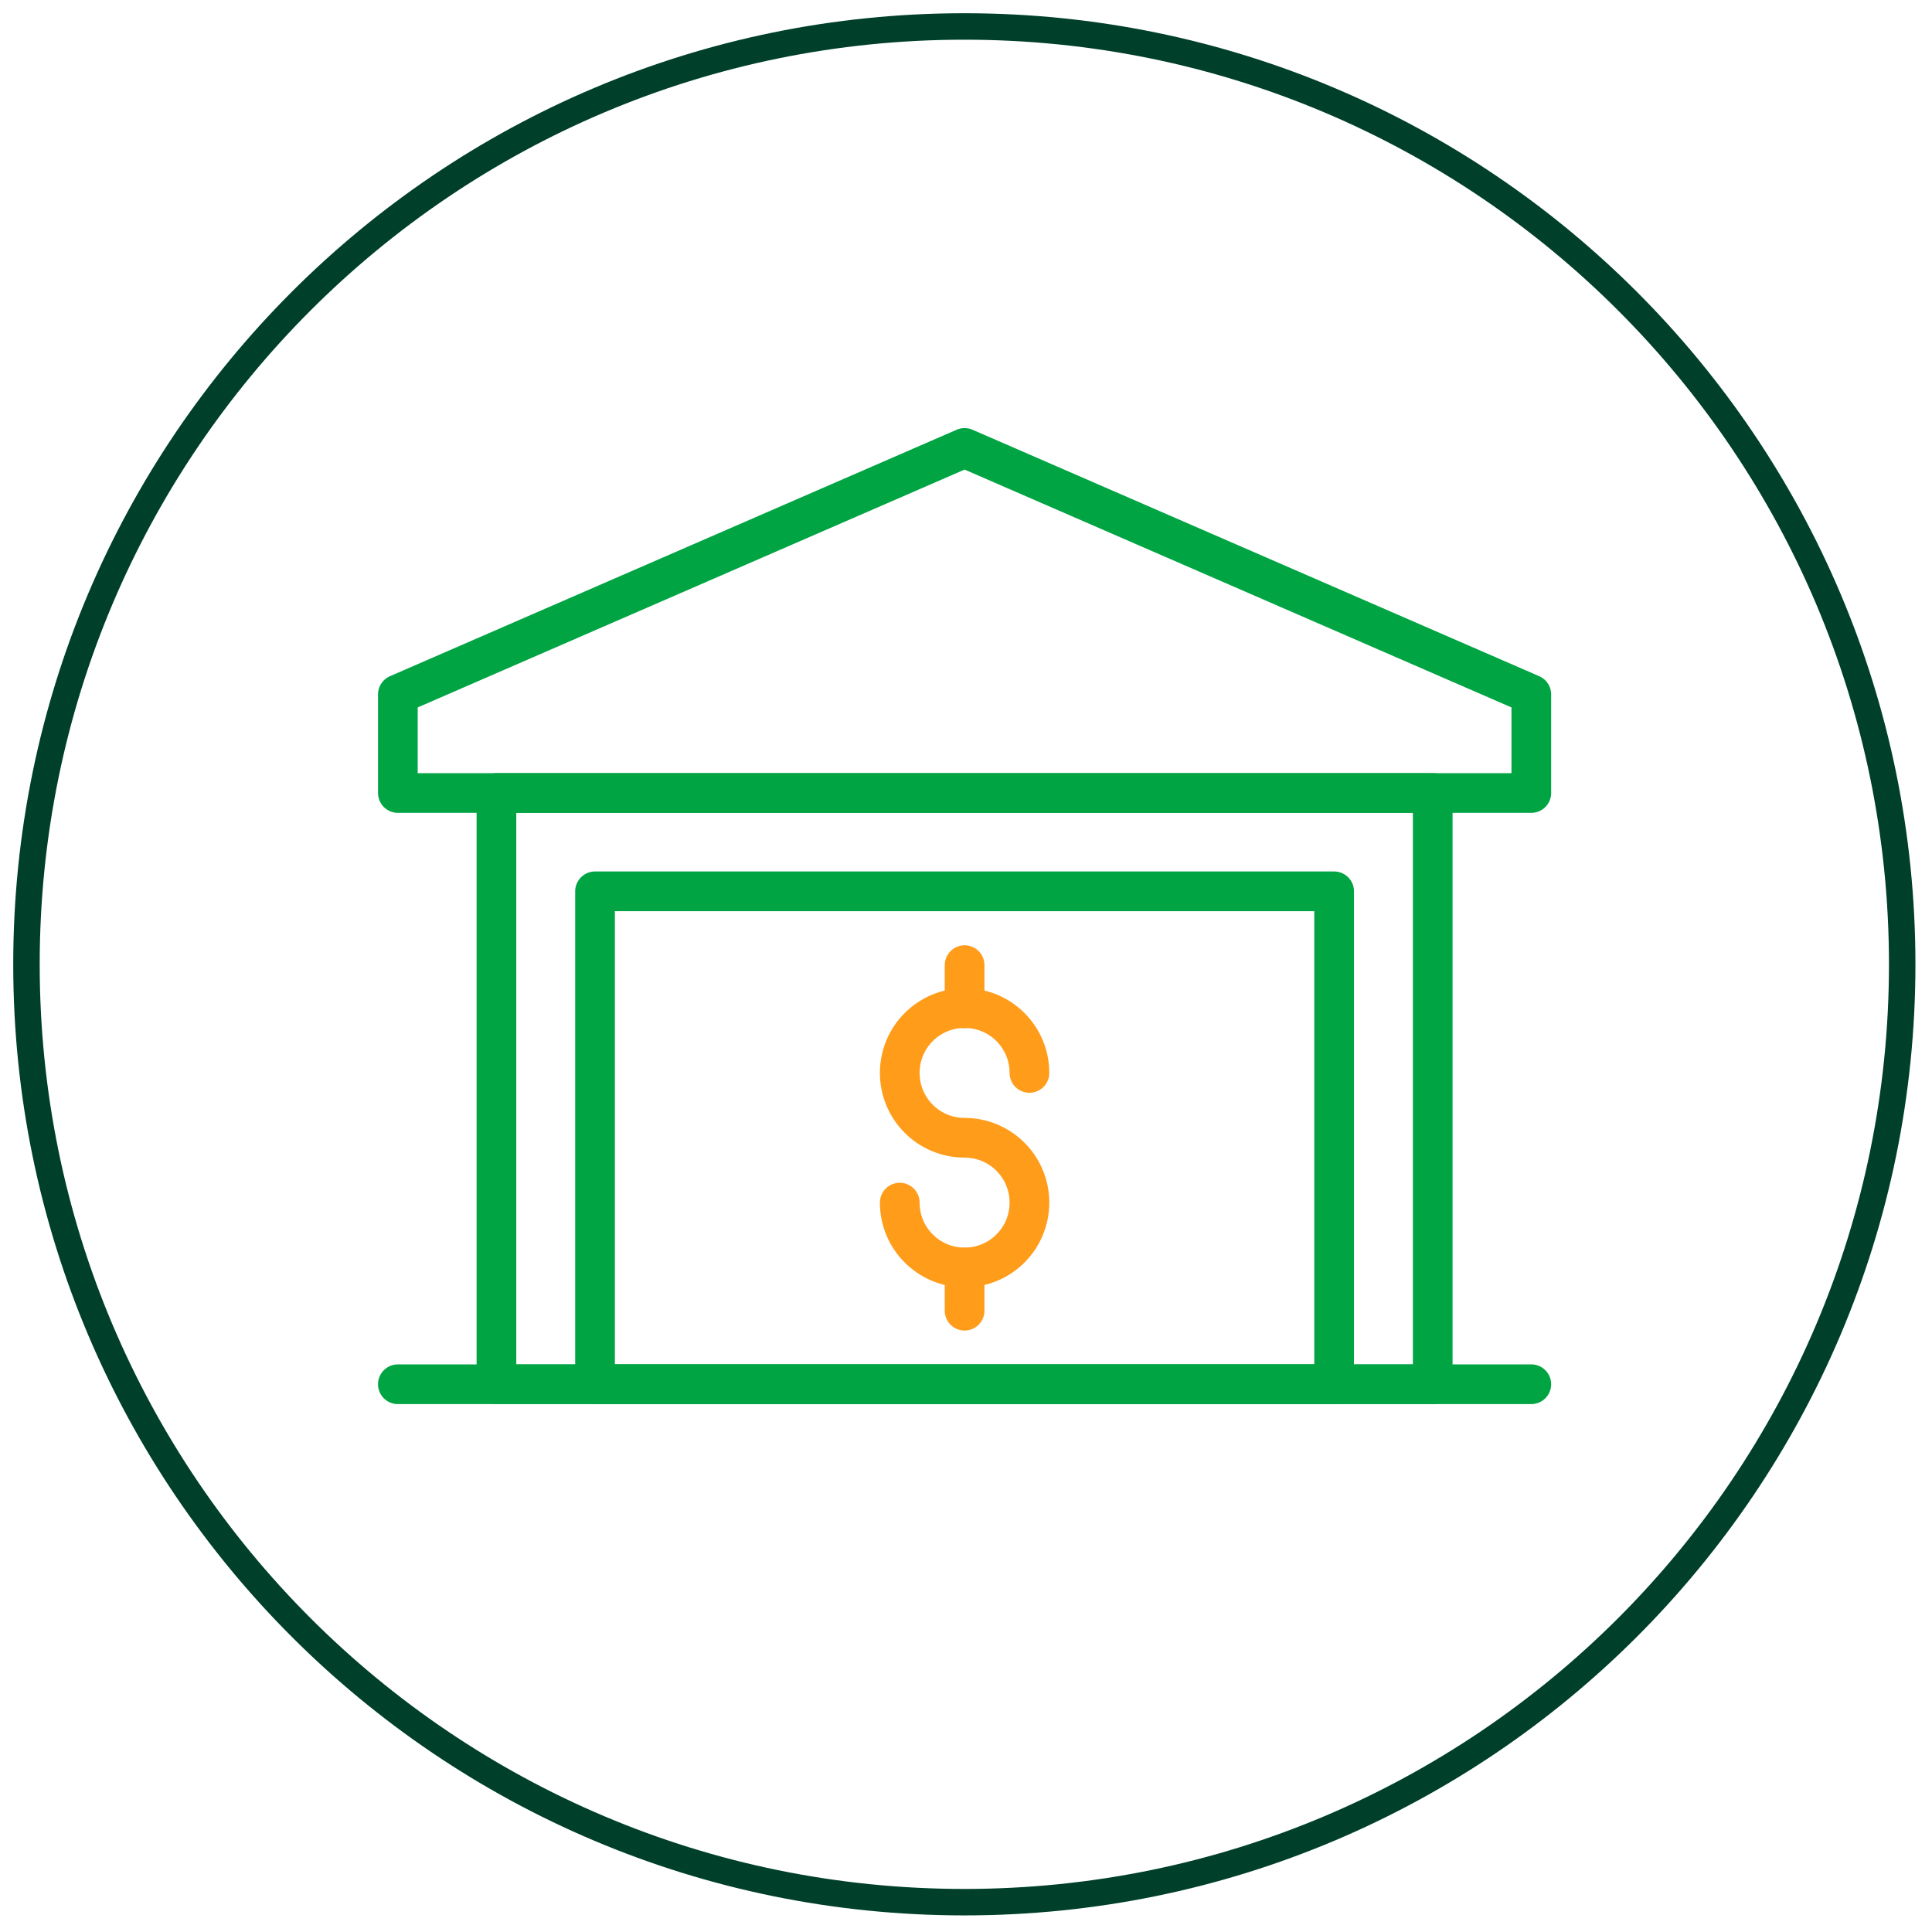
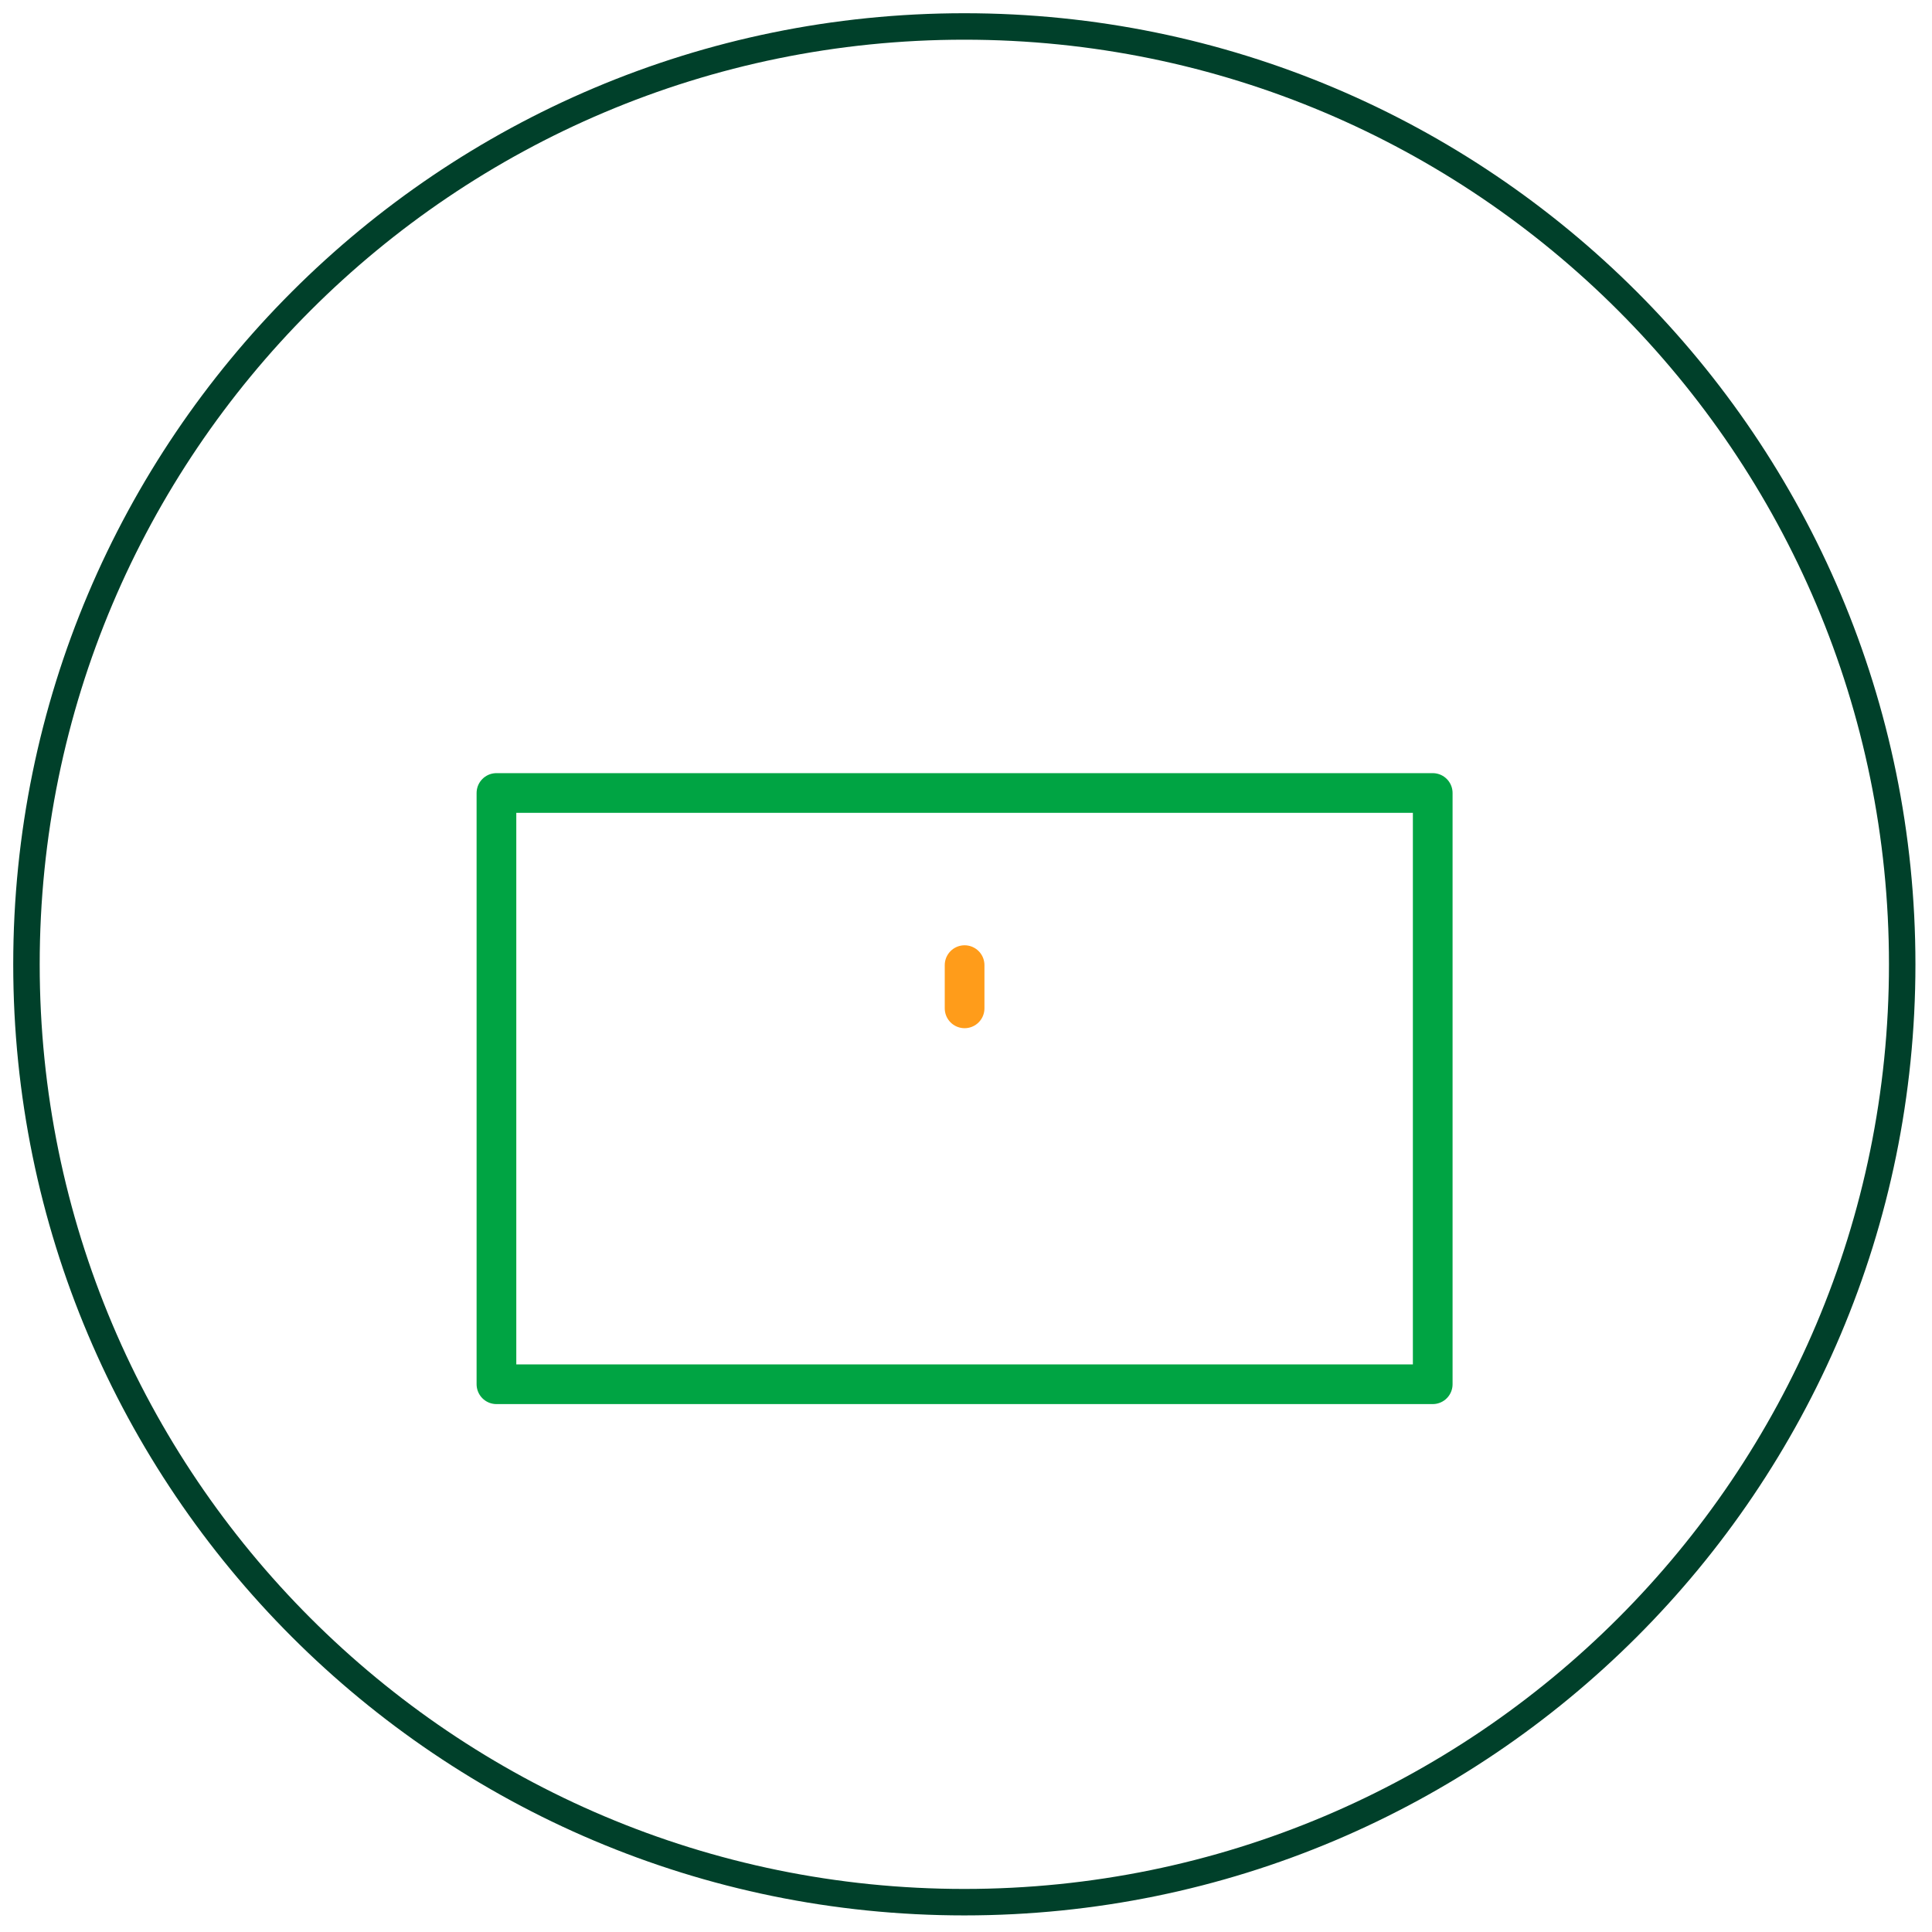
<svg xmlns="http://www.w3.org/2000/svg" width="73" height="73" viewBox="0 0 73 73" fill="none">
  <g id="Group 13">
    <path id="Vector" d="M36.437 71.873C56.008 71.873 71.874 56.008 71.874 36.437C71.874 16.866 56.008 1 36.437 1C16.866 1 1 16.866 1 36.437C1 56.008 16.866 71.873 36.437 71.873Z" stroke="#00402A" stroke-miterlimit="10" />
-     <path id="Vector_2" d="M15.033 52.303H57.86" stroke="#00A443" stroke-width="1.5" stroke-linecap="round" stroke-linejoin="round" />
    <path id="Vector_3" d="M54.135 29.963H18.758V52.303H54.135V29.963Z" stroke="#00A443" stroke-width="1.5" stroke-linecap="round" stroke-linejoin="round" />
-     <path id="Vector_4" d="M57.86 26.238L36.447 16.925L15.033 26.238V29.963H57.86V26.238Z" stroke="#00A443" stroke-width="1.5" stroke-linecap="round" stroke-linejoin="round" />
-     <path id="Vector_5" d="M50.41 33.678H22.483V52.303H50.41V33.678Z" stroke="#00A443" stroke-width="1.5" stroke-linecap="round" stroke-linejoin="round" />
-     <path id="Vector_6" d="M33.997 45.44C33.997 46.795 35.092 47.891 36.447 47.891C37.801 47.891 38.897 46.795 38.897 45.44C38.897 44.086 37.801 42.99 36.447 42.99C35.092 42.99 33.997 41.895 33.997 40.54C33.997 39.186 35.092 38.09 36.447 38.09C37.801 38.09 38.897 39.186 38.897 40.54" stroke="#FF9C1A" stroke-width="1.5" stroke-linecap="round" stroke-linejoin="round" />
-     <path id="Vector_7" d="M36.447 47.89V49.524" stroke="#FF9C1A" stroke-width="1.5" stroke-linecap="round" stroke-linejoin="round" />
    <path id="Vector_8" d="M36.447 36.467V38.1" stroke="#FF9C1A" stroke-width="1.5" stroke-linecap="round" stroke-linejoin="round" />
  </g>
</svg>